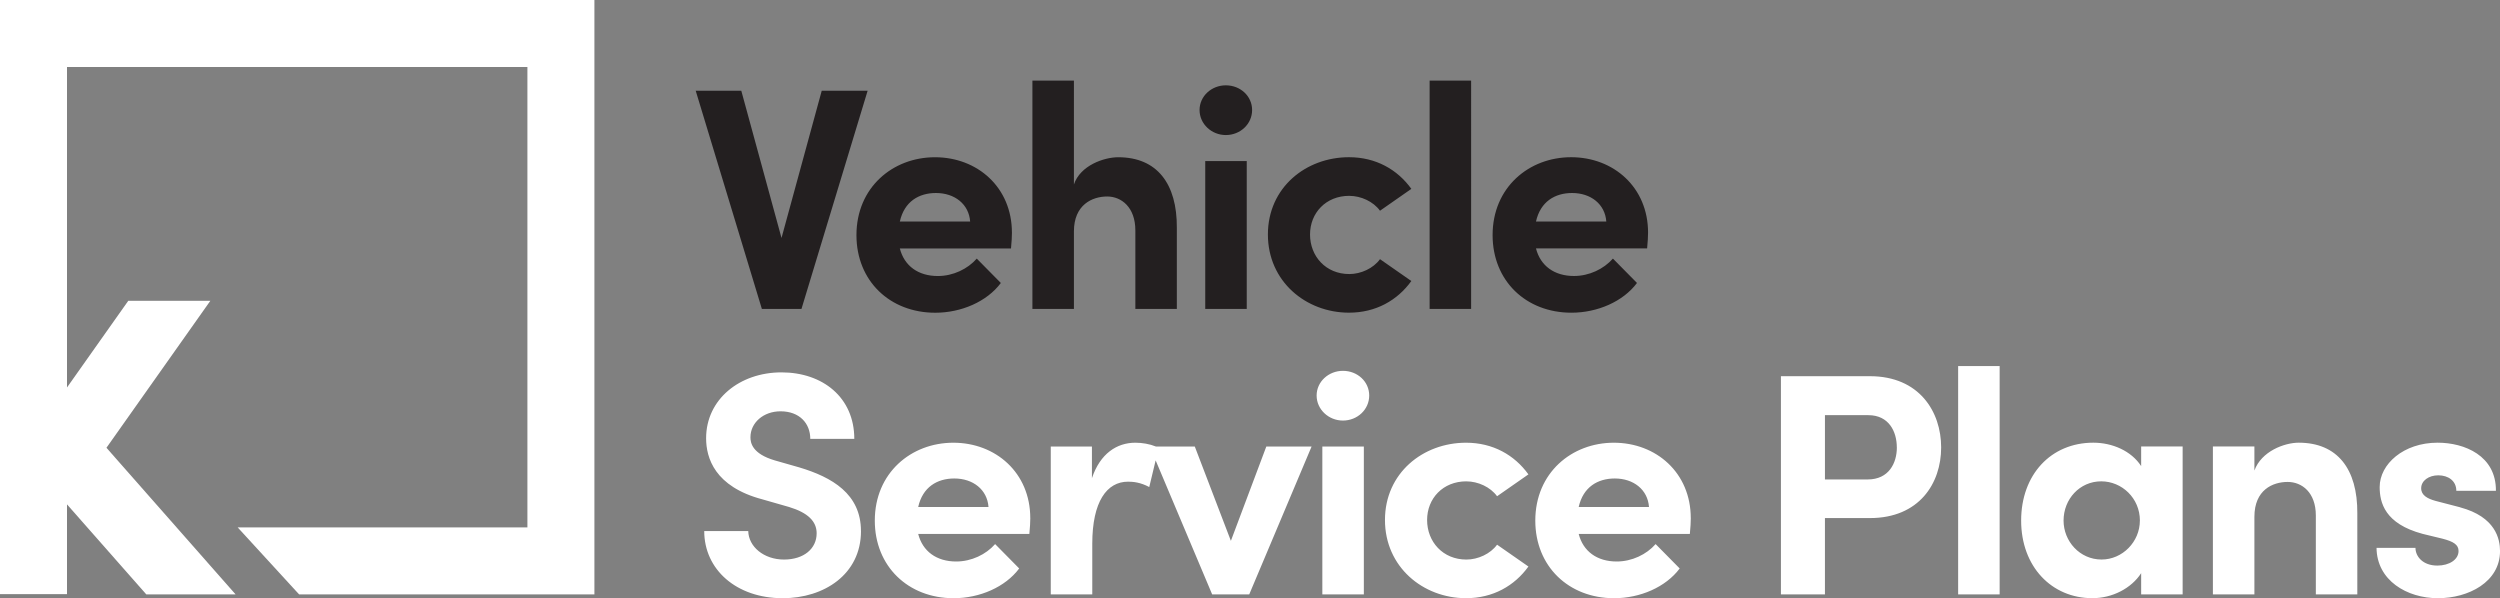
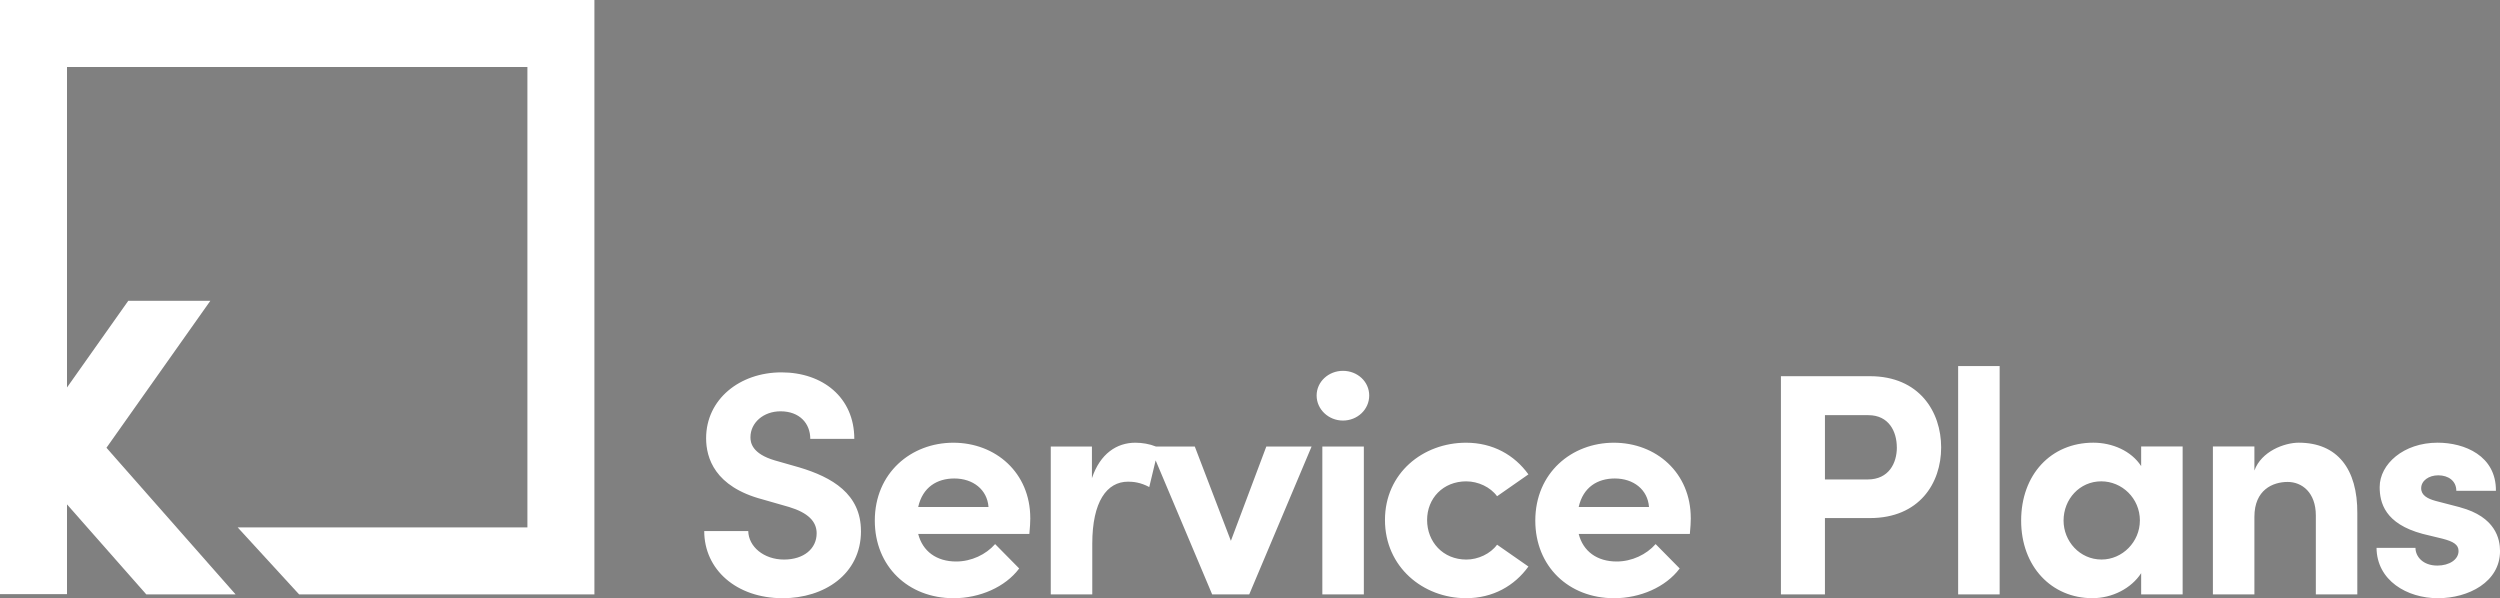
<svg xmlns="http://www.w3.org/2000/svg" id="a" viewBox="0 0 87.574 20.955">
  <rect x="0" y="0" width="87.574" height="20.955" fill="#808080" stroke="none" />
  <path d="M30.16,18.603c0,1.52-1.298,2.352-2.74,2.352-1.631,0-2.751-1.009-2.751-2.352h1.542c.011,.544,.543,.998,1.253,.998,.688,0,1.143-.377,1.143-.92,0-.422-.311-.722-.965-.921l-.932-.267c-1.675-.443-1.975-1.453-1.975-2.141,0-1.364,1.176-2.308,2.64-2.308,1.442,0,2.551,.876,2.551,2.33h-1.542c0-.544-.377-.966-1.042-.966-.599,0-1.054,.399-1.054,.91,0,.188,.056,.576,.854,.81l.854,.244c1.154,.344,2.163,.932,2.163,2.229h0Zm5.931-.455c0,.145-.011,.322-.033,.555h-3.894c.155,.61,.643,.966,1.331,.966,.533,0,1.043-.244,1.364-.61l.843,.854c-.488,.654-1.387,1.042-2.296,1.042-1.597,0-2.762-1.12-2.762-2.718,0-1.675,1.276-2.729,2.751-2.729,1.486,0,2.695,1.054,2.695,2.64Zm-1.464-.388c-.044-.61-.543-.999-1.198-.999-.599,0-1.109,.3-1.265,.999h2.462Zm8.491,1.187l-1.265-3.306h-1.363c-.219-.089-.478-.133-.72-.133-.643,0-1.231,.377-1.52,1.242v-1.109h-1.442v5.181h1.454v-1.774c0-1.476,.51-2.175,1.253-2.175,.177,0,.433,.022,.743,.188l.224-.934,1.98,4.695h1.298l2.185-5.181h-1.586l-1.242,3.306Zm3.924-5.957c-.499,0-.921,.378-.921,.865,0,.488,.422,.877,.921,.877,.51,0,.921-.389,.921-.877,0-.487-.411-.865-.921-.865Zm-.721,7.832h1.454v-5.181h-1.454v5.181Zm5.045-3.96c.411,0,.843,.199,1.076,.521l1.098-.766c-.488-.677-1.242-1.109-2.185-1.109-1.509,0-2.84,1.064-2.84,2.707,0,1.642,1.331,2.739,2.84,2.739,.943,0,1.697-.433,2.185-1.109l-1.098-.765c-.233,.321-.666,.521-1.076,.521-.821,0-1.375-.621-1.375-1.386,0-.755,.555-1.354,1.375-1.354Zm7.862,1.286c0,.145-.011,.322-.033,.555h-3.894c.155,.61,.643,.966,1.331,.966,.533,0,1.043-.244,1.364-.61l.843,.854c-.488,.654-1.387,1.042-2.296,1.042-1.597,0-2.762-1.12-2.762-2.718,0-1.675,1.276-2.729,2.751-2.729,1.486,0,2.695,1.054,2.695,2.64Zm-1.464-.388c-.044-.61-.543-.999-1.198-.999-.599,0-1.109,.3-1.265,.999h2.462Zm10.234-2.086c0,1.254-.766,2.474-2.496,2.474h-1.575v2.674h-1.542v-7.644h3.117c1.73,0,2.496,1.243,2.496,2.496Zm-1.553,0c0-.555-.277-1.131-.998-1.131h-1.52v2.252h1.498c.743,0,1.021-.577,1.021-1.121Zm2.148,5.147h1.454v-7.998h-1.454v7.998Zm6.411-5.181h1.453v5.181h-1.453v-.743c-.344,.532-1.01,.876-1.708,.876-1.431,0-2.496-1.109-2.496-2.718s1.043-2.729,2.529-2.729c.666,0,1.331,.288,1.675,.82v-.688Zm-.044,2.596c0-.787-.632-1.375-1.354-1.375-.754,0-1.32,.621-1.32,1.375,0,.722,.565,1.364,1.331,1.364,.732,0,1.342-.621,1.342-1.364Zm5.564-2.729c-.499,0-1.309,.3-1.553,.976v-.843h-1.454v5.181h1.454v-2.718c0-.943,.643-1.221,1.165-1.221,.499,0,.987,.366,.987,1.177v2.762h1.453v-2.84c.011-1.553-.699-2.474-2.052-2.474l0-0Zm5.653,2.263l-.854-.222c-.289-.078-.51-.199-.51-.443,0-.267,.266-.455,.599-.455,.344,0,.632,.188,.632,.543h1.387c.011-1.23-1.099-1.686-2.042-1.686-1.198,0-2.03,.754-2.03,1.553,0,.544,.177,1.287,1.509,1.642l.688,.167c.388,.1,.566,.211,.566,.433,0,.299-.322,.51-.743,.51-.51,0-.766-.321-.766-.621h-1.364c.011,1.143,1.065,1.764,2.152,1.764,1.065,0,2.174-.565,2.174-1.652,0-.422-.155-1.198-1.398-1.531h-0Z" fill="#fff" />
-   <path d="M30.393,3.178l-2.318,7.644h-1.387l-2.318-7.644h1.597l1.409,5.158,1.409-5.158h1.608Zm5.055,4.97c0,.145-.011,.322-.033,.555h-3.894c.155,.61,.643,.966,1.331,.966,.533,0,1.043-.244,1.364-.61l.843,.854c-.488,.654-1.387,1.042-2.296,1.042-1.597,0-2.762-1.12-2.762-2.718,0-1.675,1.276-2.729,2.751-2.729,1.486,0,2.695,1.054,2.695,2.64Zm-1.464-.388c-.044-.61-.543-.999-1.198-.999-.599,0-1.109,.3-1.265,.999h2.462Zm5.188-2.252c-.499,0-1.331,.288-1.553,.954V2.824h-1.454v7.998h1.454v-2.718c0-.932,.643-1.221,1.165-1.221,.499,0,.987,.378,.987,1.188v2.751h1.453v-2.84c.011-1.553-.699-2.474-2.052-2.474v-0Zm3.768-2.519c-.499,0-.92,.378-.92,.865,0,.488,.421,.877,.92,.877,.51,0,.921-.389,.921-.877,0-.487-.411-.865-.921-.865Zm-.721,7.832h1.454V5.641h-1.454v5.181h0Zm5.046-3.96c.411,0,.843,.199,1.076,.521l1.098-.766c-.488-.677-1.242-1.109-2.185-1.109-1.509,0-2.84,1.064-2.84,2.707,0,1.642,1.331,2.739,2.84,2.739,.943,0,1.697-.433,2.185-1.109l-1.098-.765c-.233,.321-.666,.521-1.076,.521-.821,0-1.375-.621-1.375-1.386,0-.755,.555-1.354,1.375-1.354h0Zm2.814,3.96h1.454V2.824h-1.454v7.998Zm7.62-2.119h-3.894c.155,.61,.643,.966,1.331,.966,.533,0,1.043-.244,1.364-.61l.843,.854c-.488,.654-1.387,1.042-2.296,1.042-1.597,0-2.762-1.12-2.762-2.718,0-1.675,1.276-2.729,2.751-2.729,1.486,0,2.695,1.054,2.695,2.64,0,.145-.011,.322-.033,.555Zm-1.431-.942c-.044-.61-.543-.999-1.198-.999-.599,0-1.109,.3-1.265,.999h2.462Z" fill="#231f20" />
  <polygon points="0 0 0 20.812 2.347 20.812 2.347 17.668 5.125 20.822 8.253 20.822 3.729 15.685 7.369 10.536 4.494 10.536 2.347 13.573 2.347 2.347 18.475 2.347 18.475 18.475 8.326 18.475 10.477 20.821 20.822 20.822 20.822 0 0 0" fill="#fff" />
</svg>